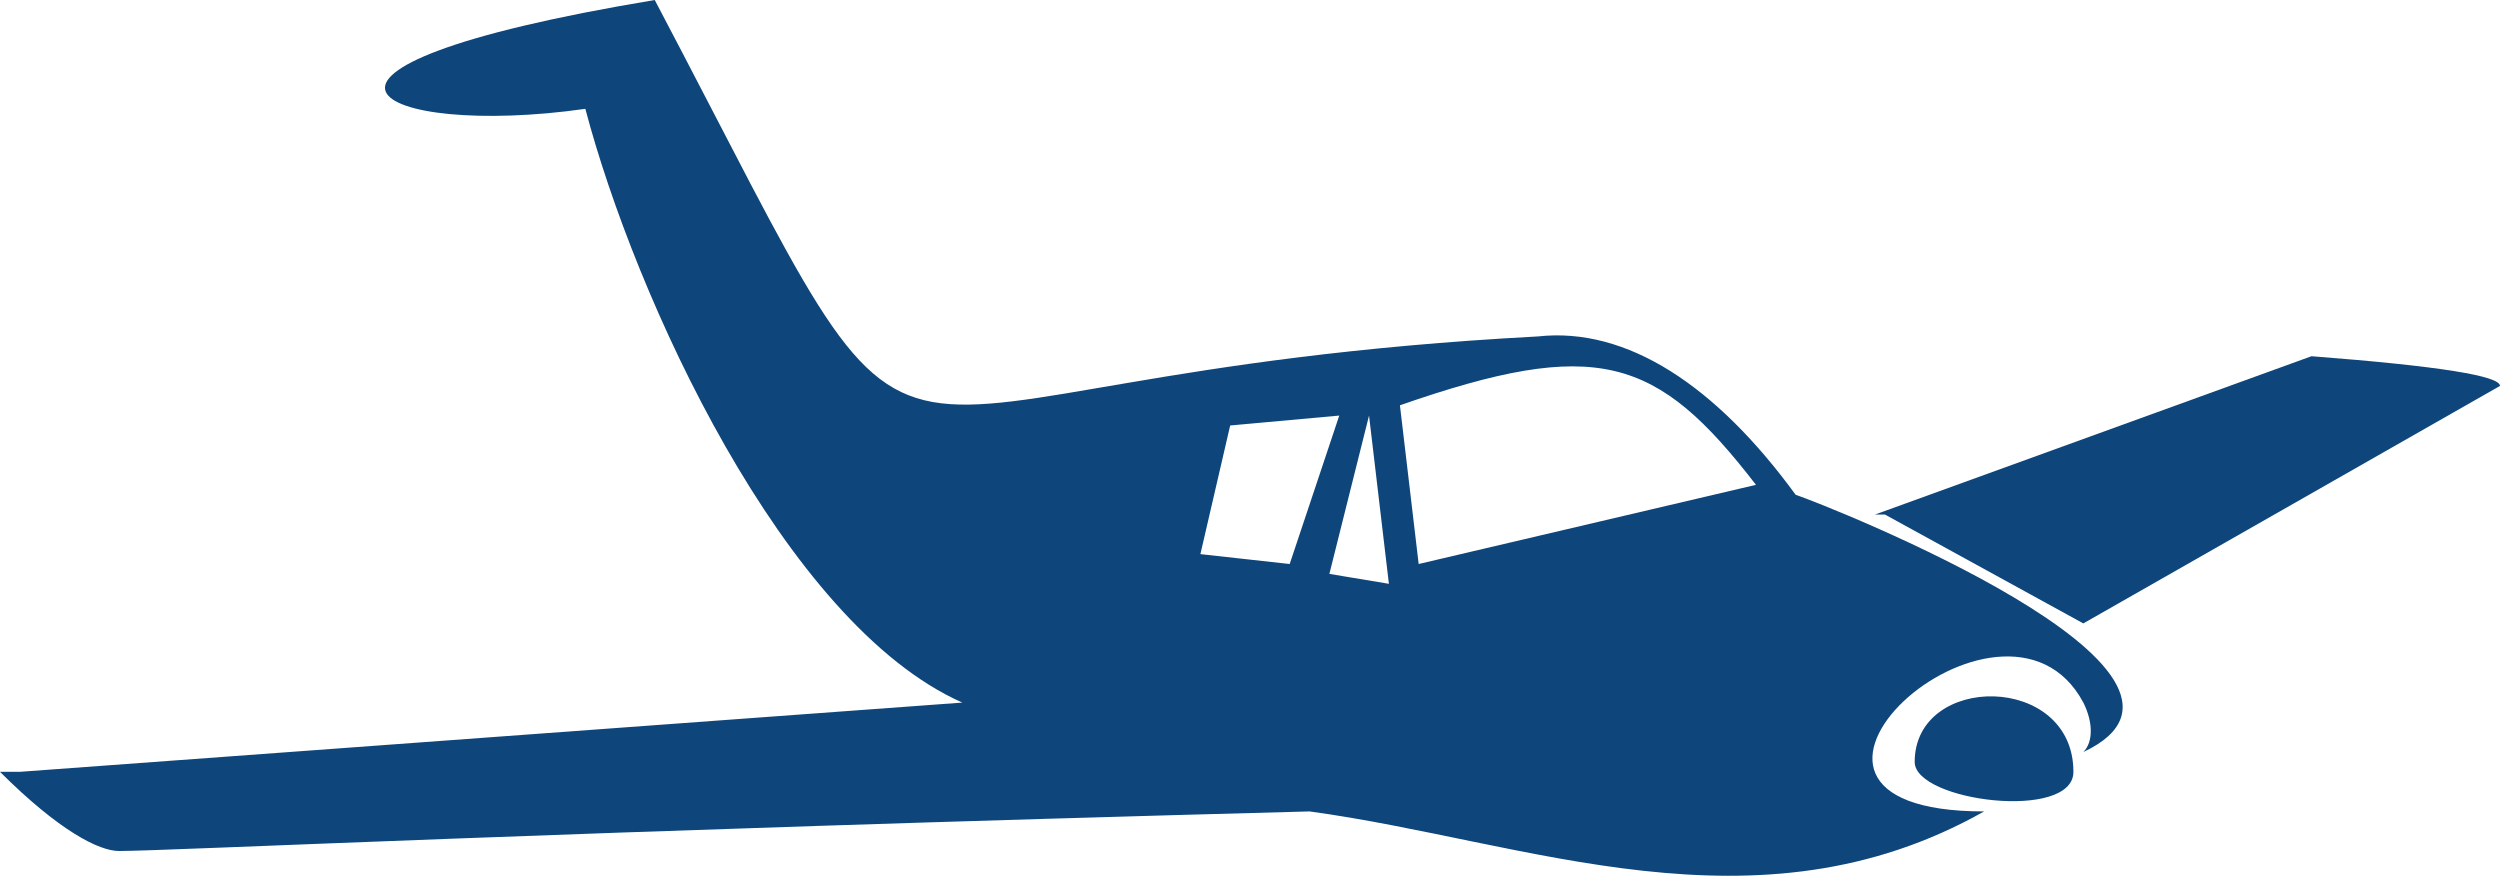
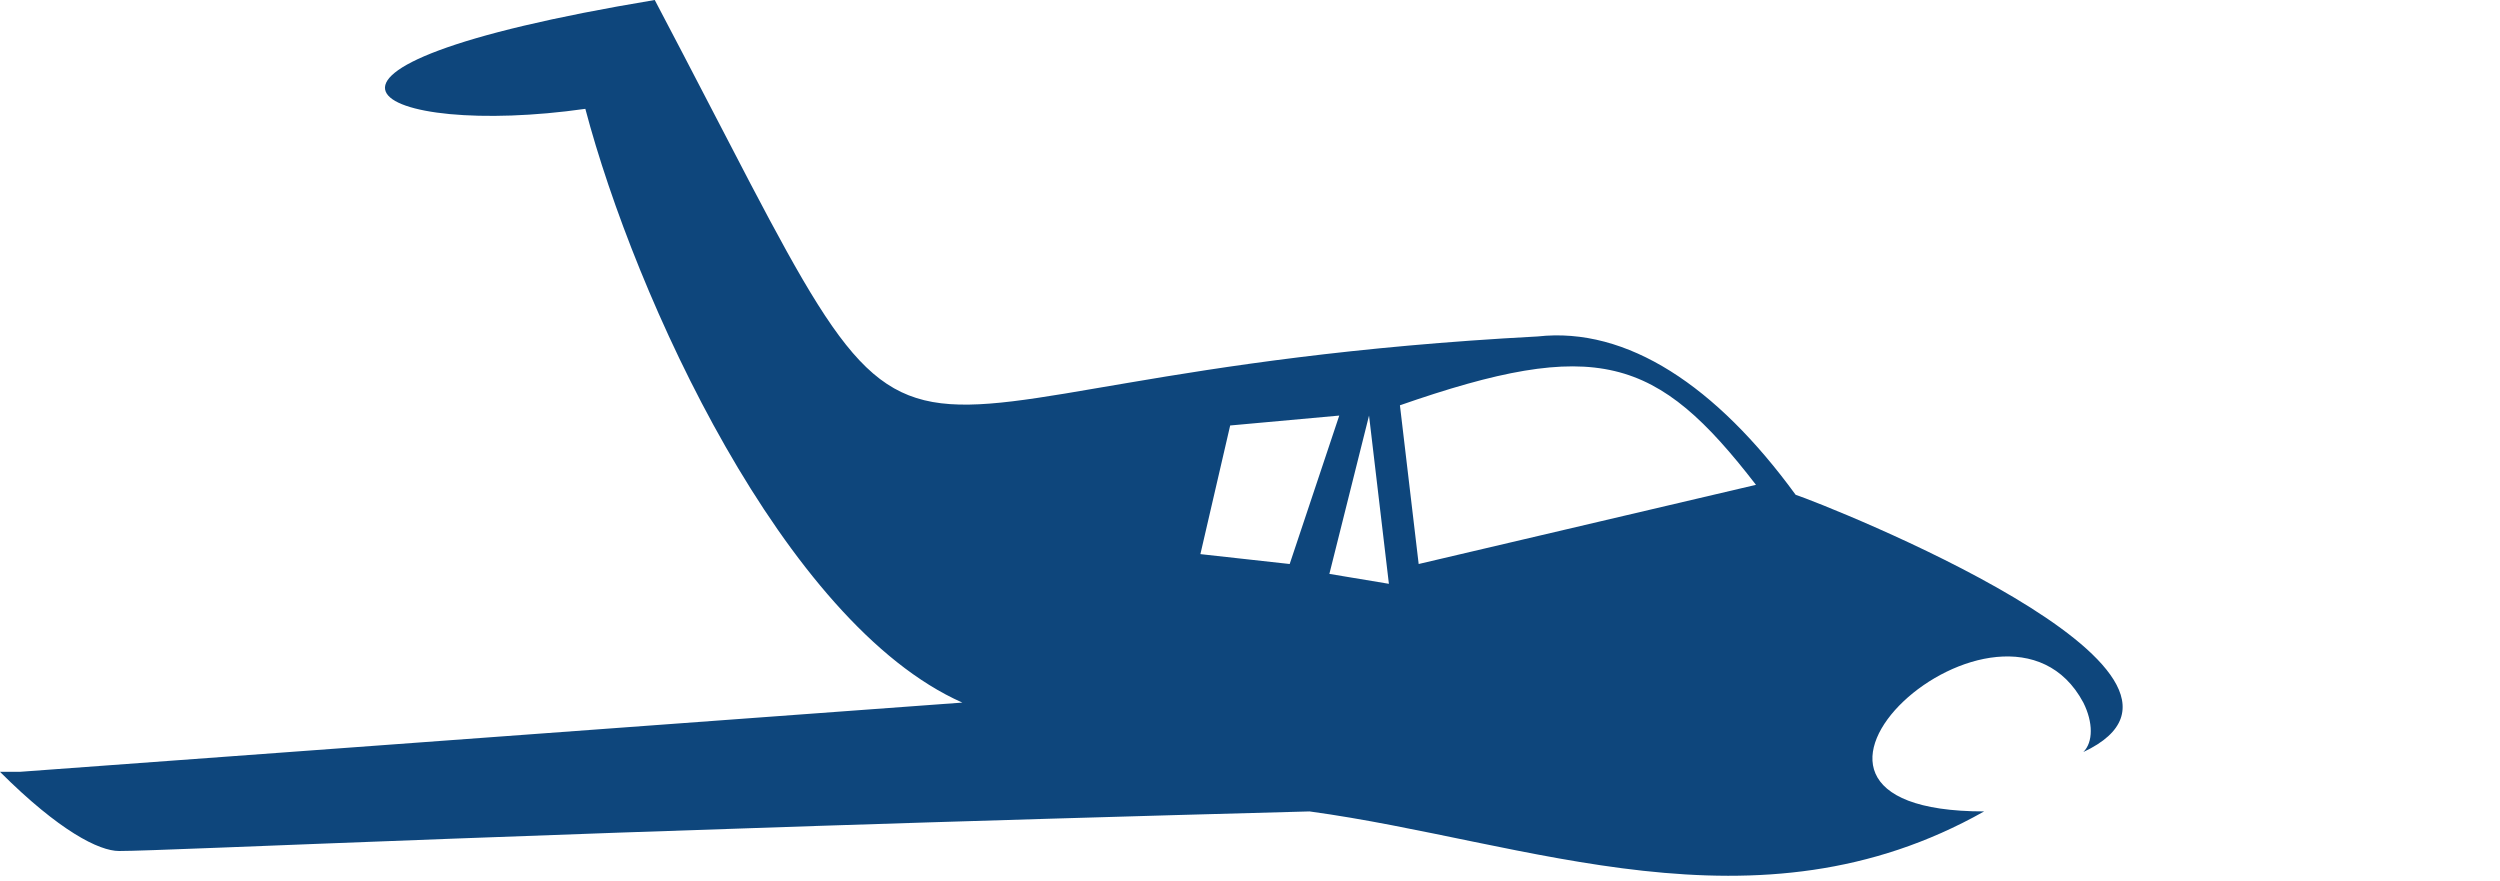
<svg xmlns="http://www.w3.org/2000/svg" height="31" width="88">
  <g fill="#0e467c">
    <path d="m0 27.169c2.095 2.09 3.492 2.786 4.19 2.786 1.747 0 15.715-.697 41.905-1.393 7.683 1.045 15.715 4.528 23.746 0-9.428 0 .699-9.056 3.492-3.832.35.697.35 1.394 0 1.742 5.937-2.787-9.079-8.708-10.127-9.056-2.793-3.832-5.936-5.922-9.079-5.573-26.19 1.393-20.254 8.707-31.08-11.843-14.665 2.438-9.777 4.876-2.443 3.831 1.746 6.618 6.984 18.113 13.27 20.9l-33.176 2.437h-.698zm49.238-12.889c6.984-2.438 9.08-1.742 12.572 2.786l-11.873 2.787-.699-5.921zm-2.444 5.921 1.396-5.573.699 5.922zm-4.54-.696 1.048-4.528 3.84-.349-1.745 5.225z" />
-     <path d="m66.35 18.112 6.983 3.832 14.667-8.36c0-.348-2.095-.696-6.635-1.045l-15.365 5.573zm1.047 8.708c0 1.393 5.587 2.09 5.587.349 0-3.484-5.587-3.484-5.587-.349z" />
  </g>
</svg>